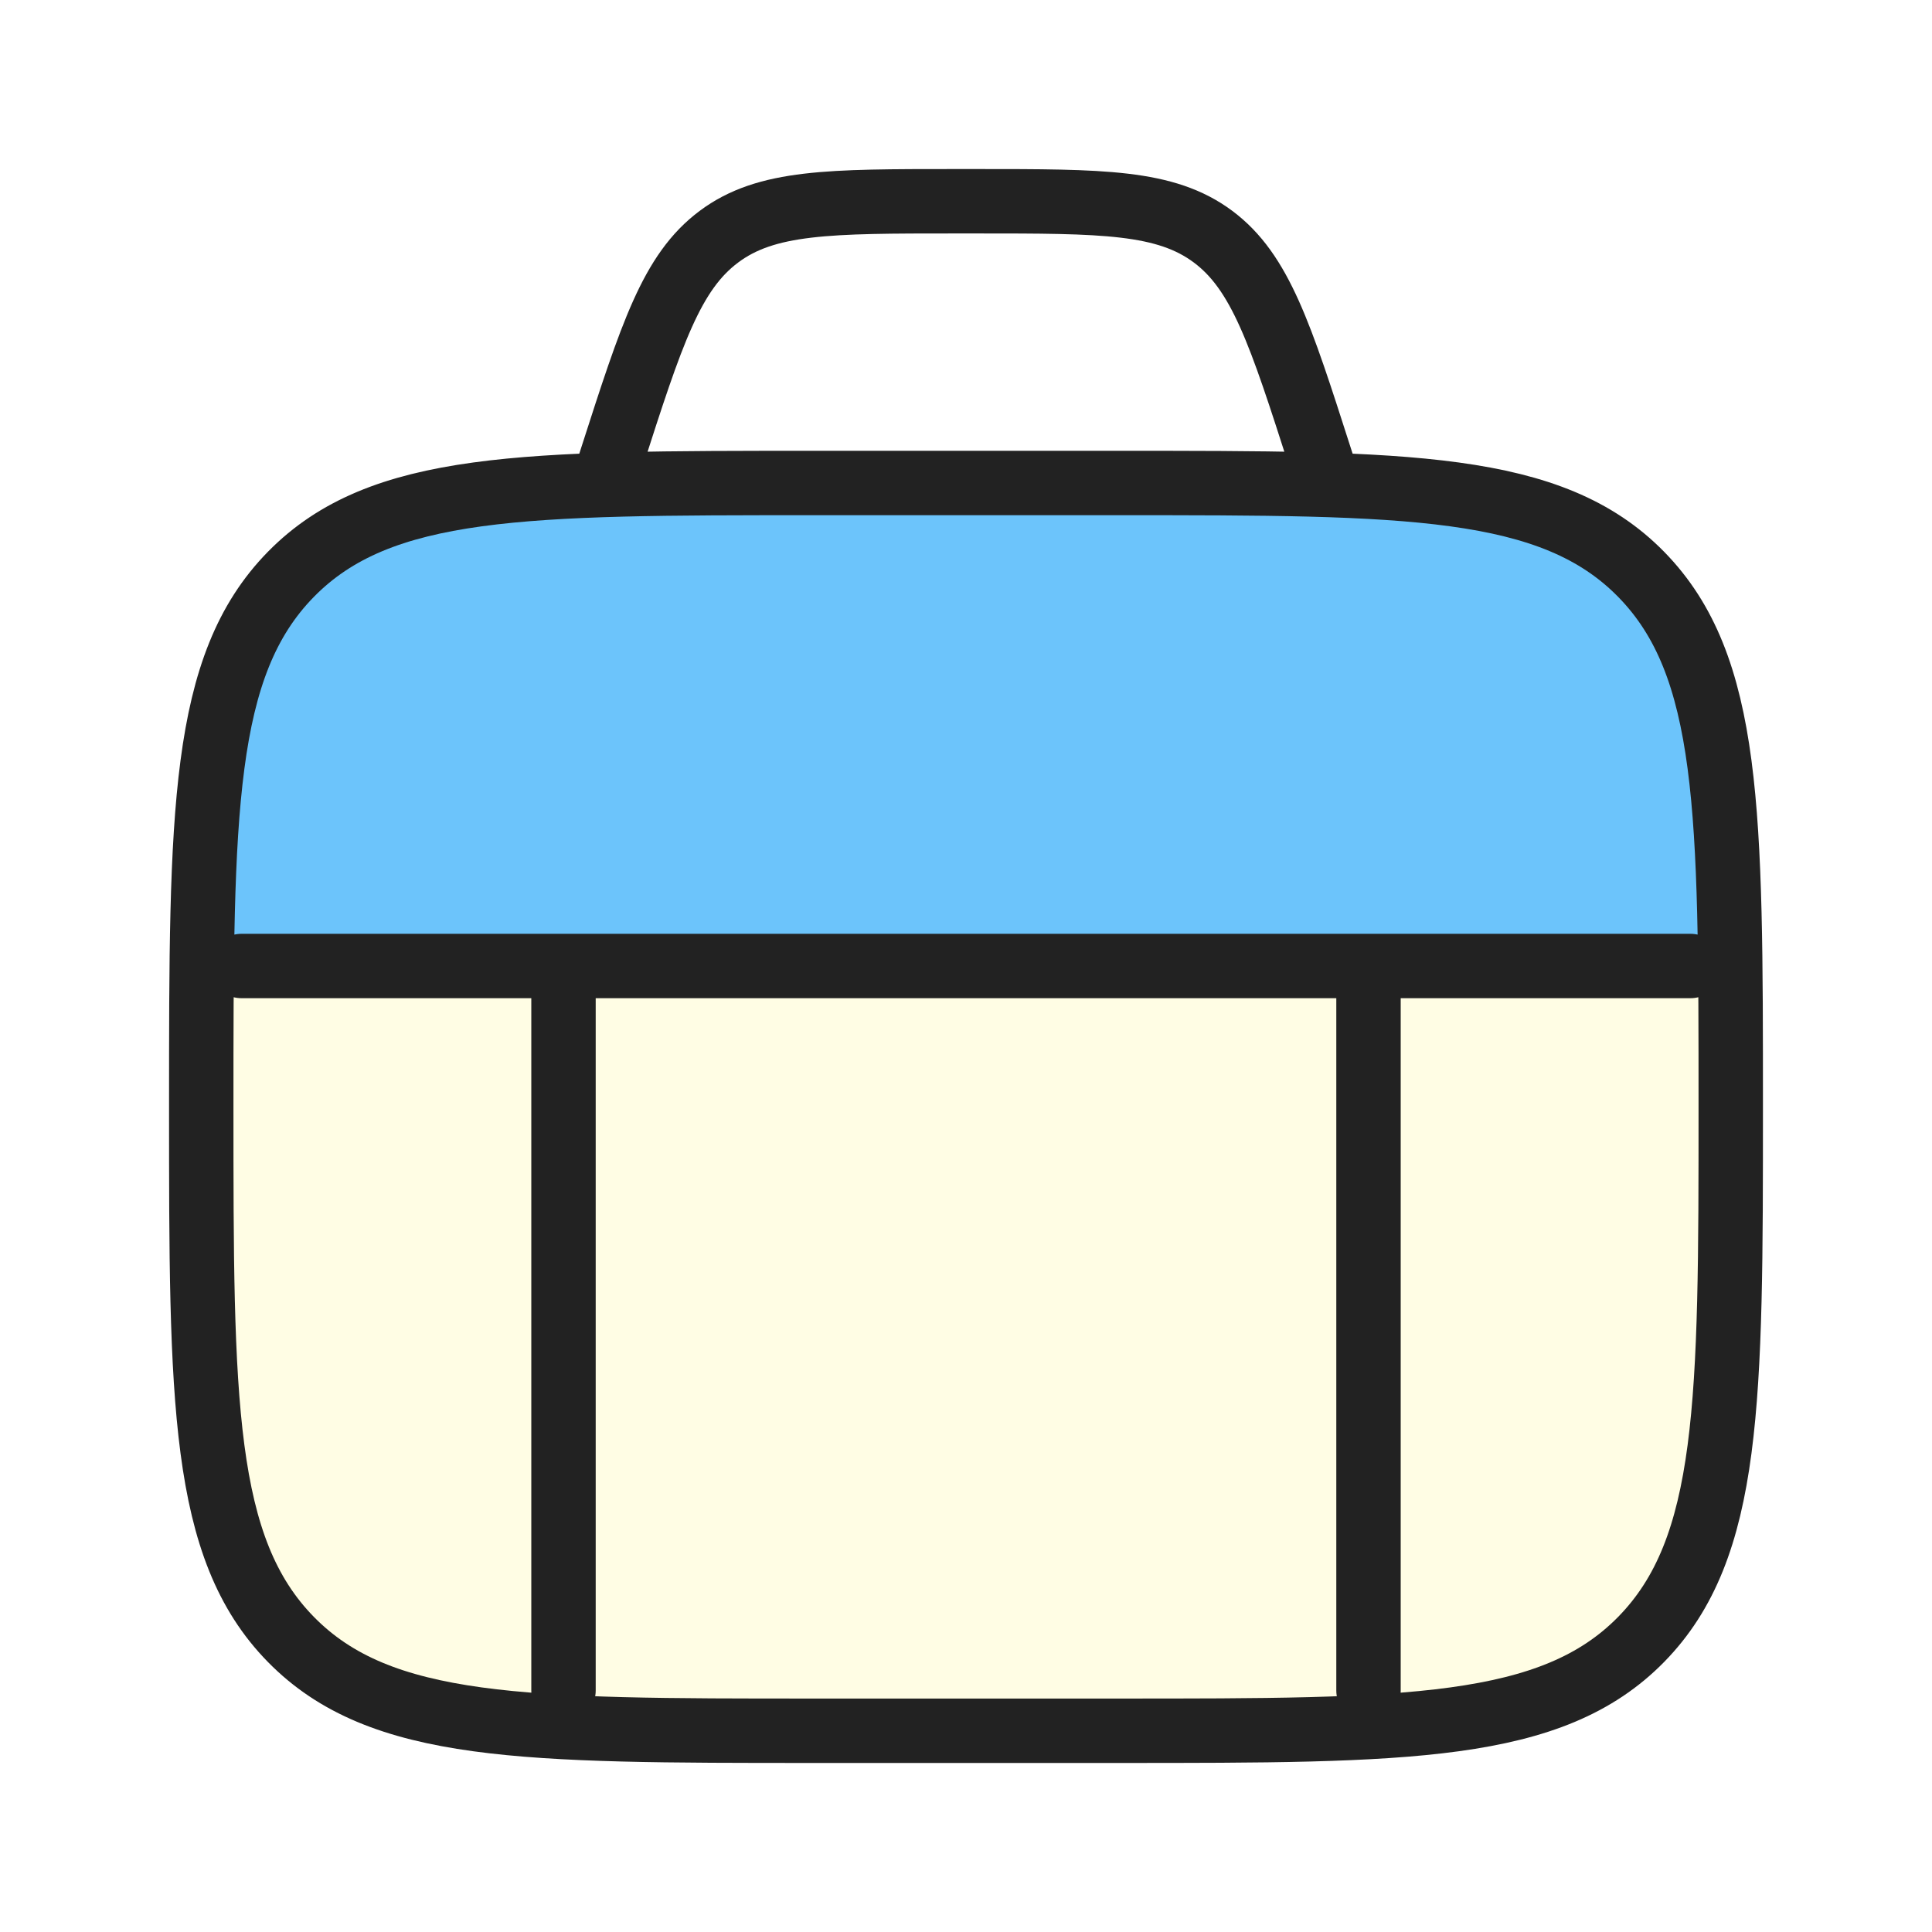
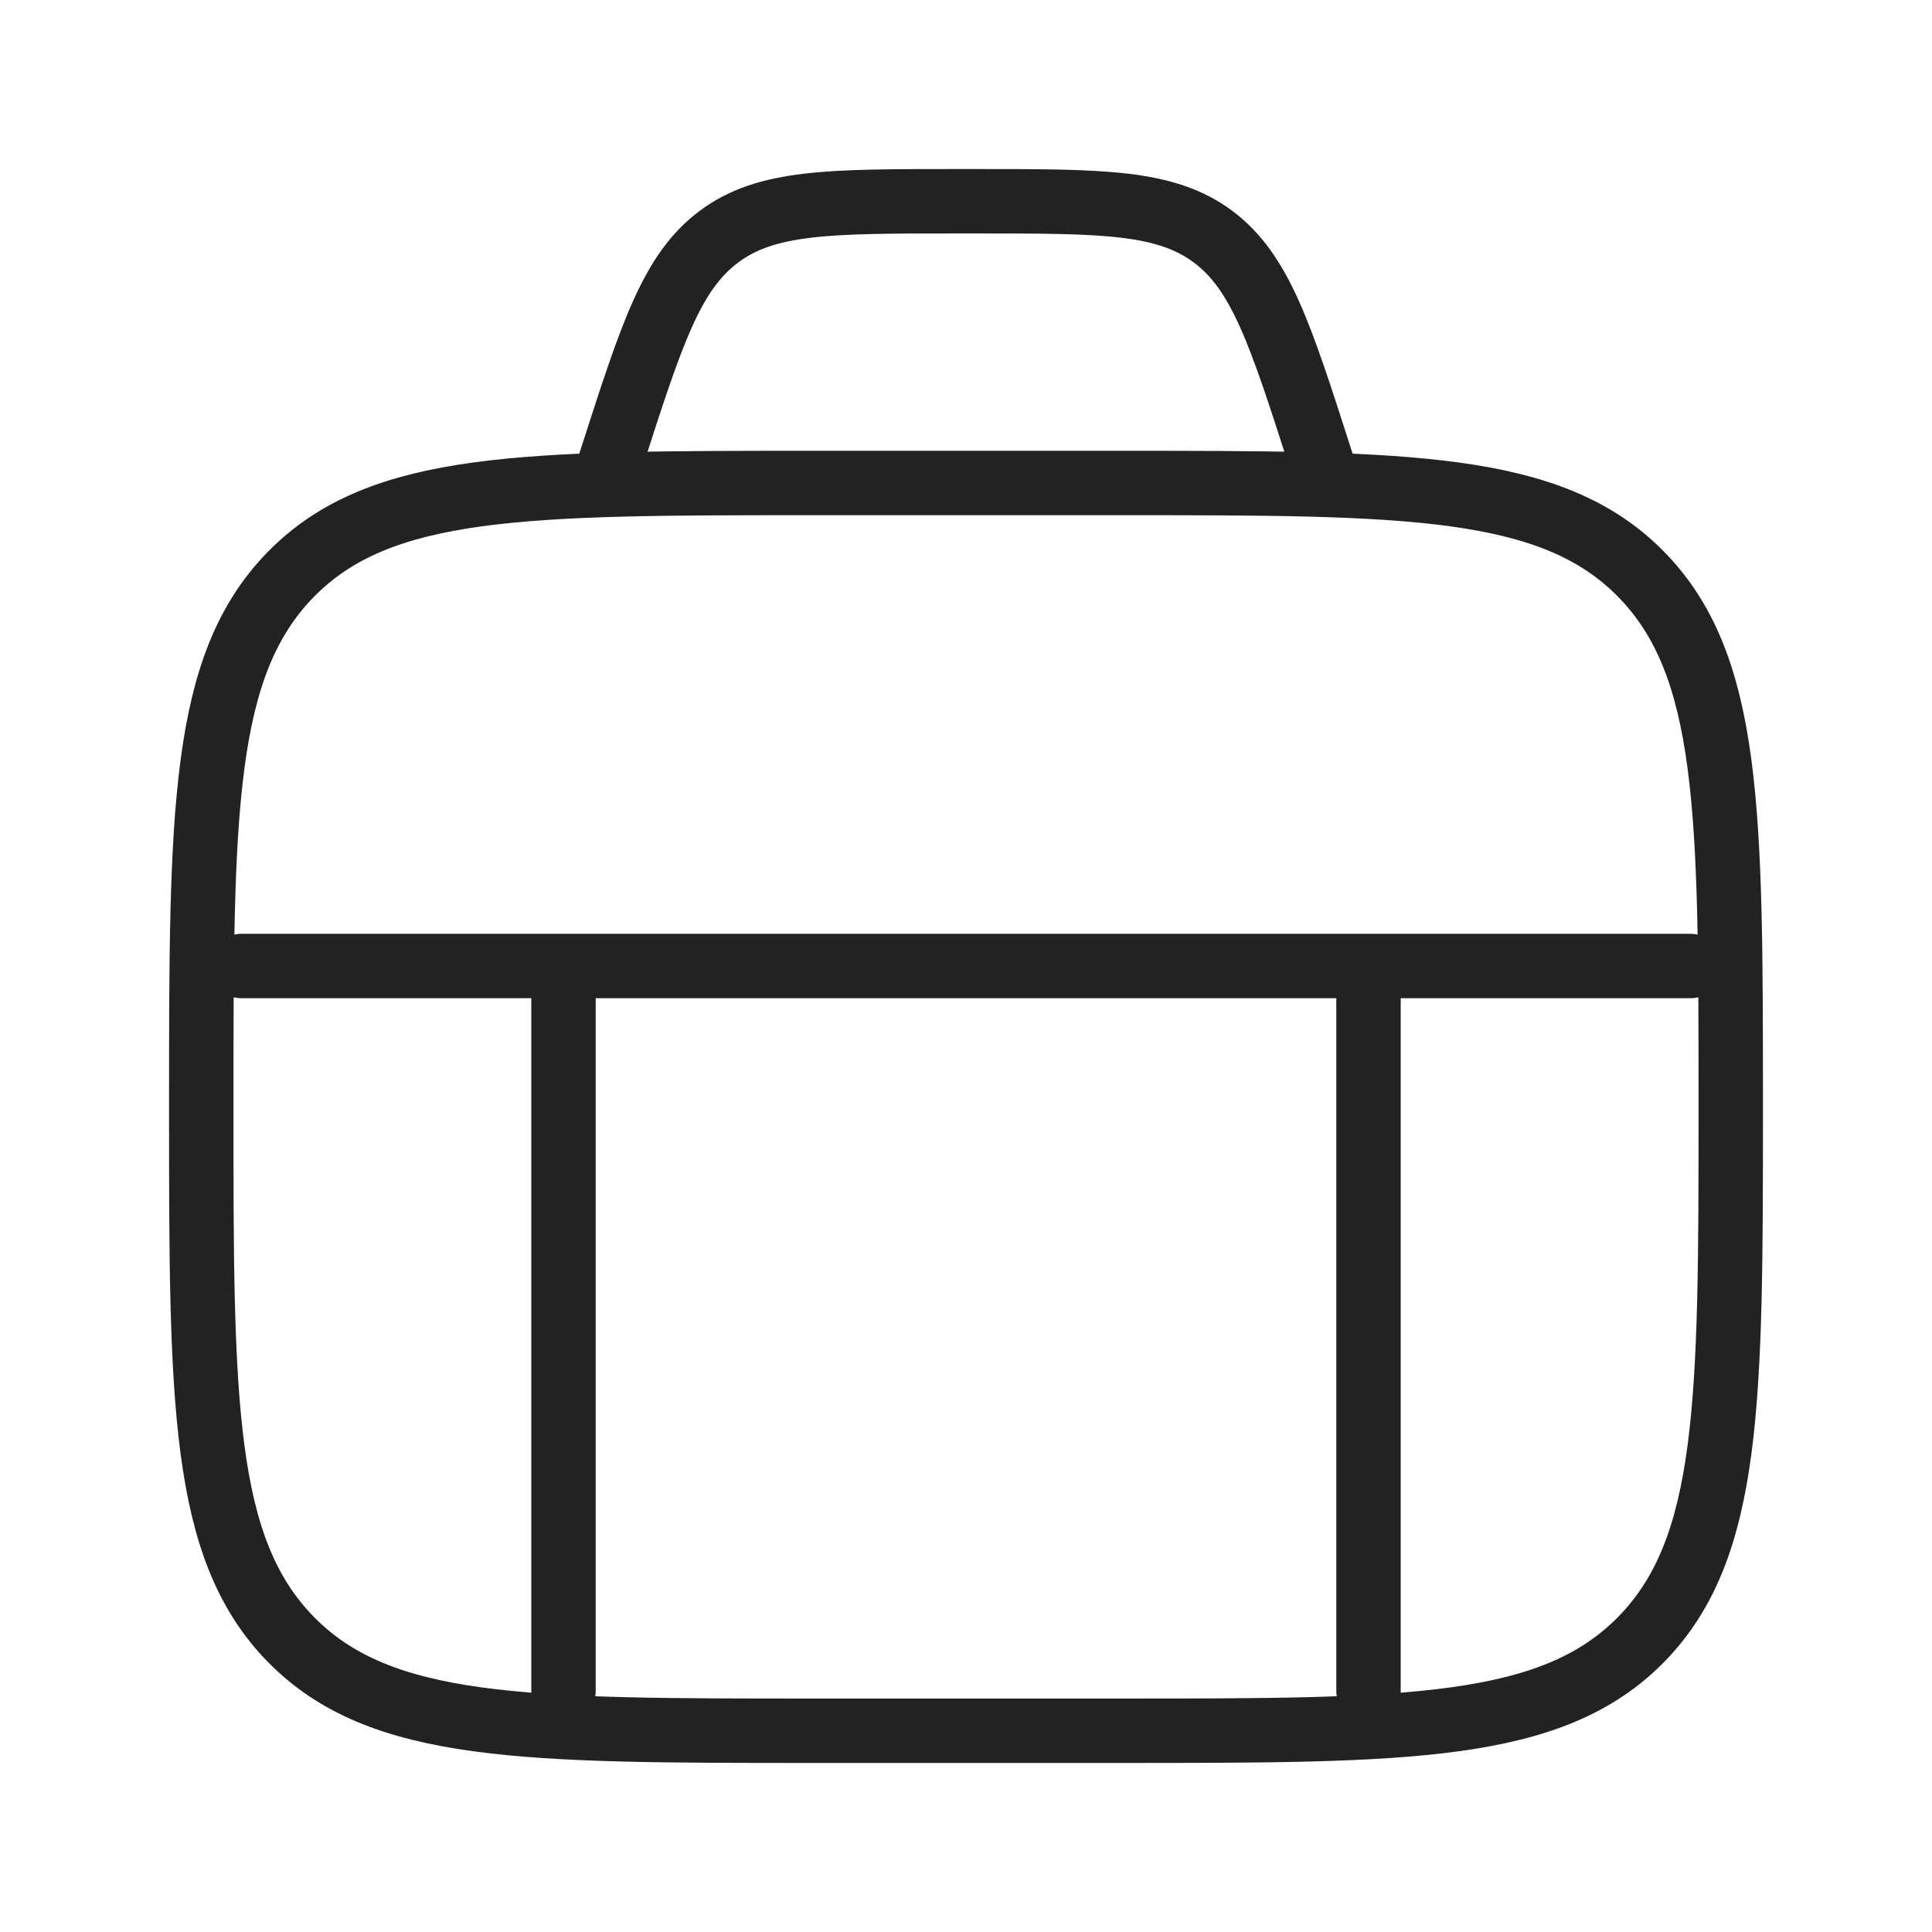
<svg xmlns="http://www.w3.org/2000/svg" width="60" height="60" viewBox="0 0 60 60" fill="none">
-   <rect width="60" height="60" fill="white" />
-   <path d="M18.5 15C6.1 14.6 5 24.5 6 29.5C21.666 29.834 53.1 30.4 53.5 30C53.9 17.2 47.333 14.667 44 15C40.666 15.167 30.9 15.4 18.5 15Z" fill="#6CC4FB" />
-   <path d="M6.5 44C7.3 52 12.5 54.5 26.5 54C33 53.768 39.7 55.1 46.5 53.5C53.3 51.9 53 47 53.5 43V30.5H6.5C6.167 31.667 5.7 36 6.5 44Z" fill="#FFFDE4" />
  <path d="M17.5 30V52.5M42.5 30V52.5M7.5 30H52.5M41.25 15L41 14.225C39.765 10.375 39.145 8.45 37.672 7.35C36.197 6.25 34.242 6.25 30.33 6.25H29.67C25.758 6.25 23.8 6.25 22.328 7.35C20.852 8.45 20.235 10.375 18.997 14.225L18.75 15M6.25 34.375C6.25 25.242 6.25 20.675 9.033 17.837C11.815 15 16.293 15 25.25 15H34.75C43.708 15 48.185 15 50.968 17.837C53.75 20.675 53.75 25.242 53.75 34.375C53.75 43.508 53.75 48.075 50.968 50.913C48.185 53.75 43.708 53.75 34.75 53.75H25.25C16.293 53.75 11.815 53.75 9.033 50.913C6.25 48.075 6.25 43.508 6.25 34.375Z" stroke="#222222" stroke-width="2" stroke-linecap="round" stroke-linejoin="round" />
</svg>